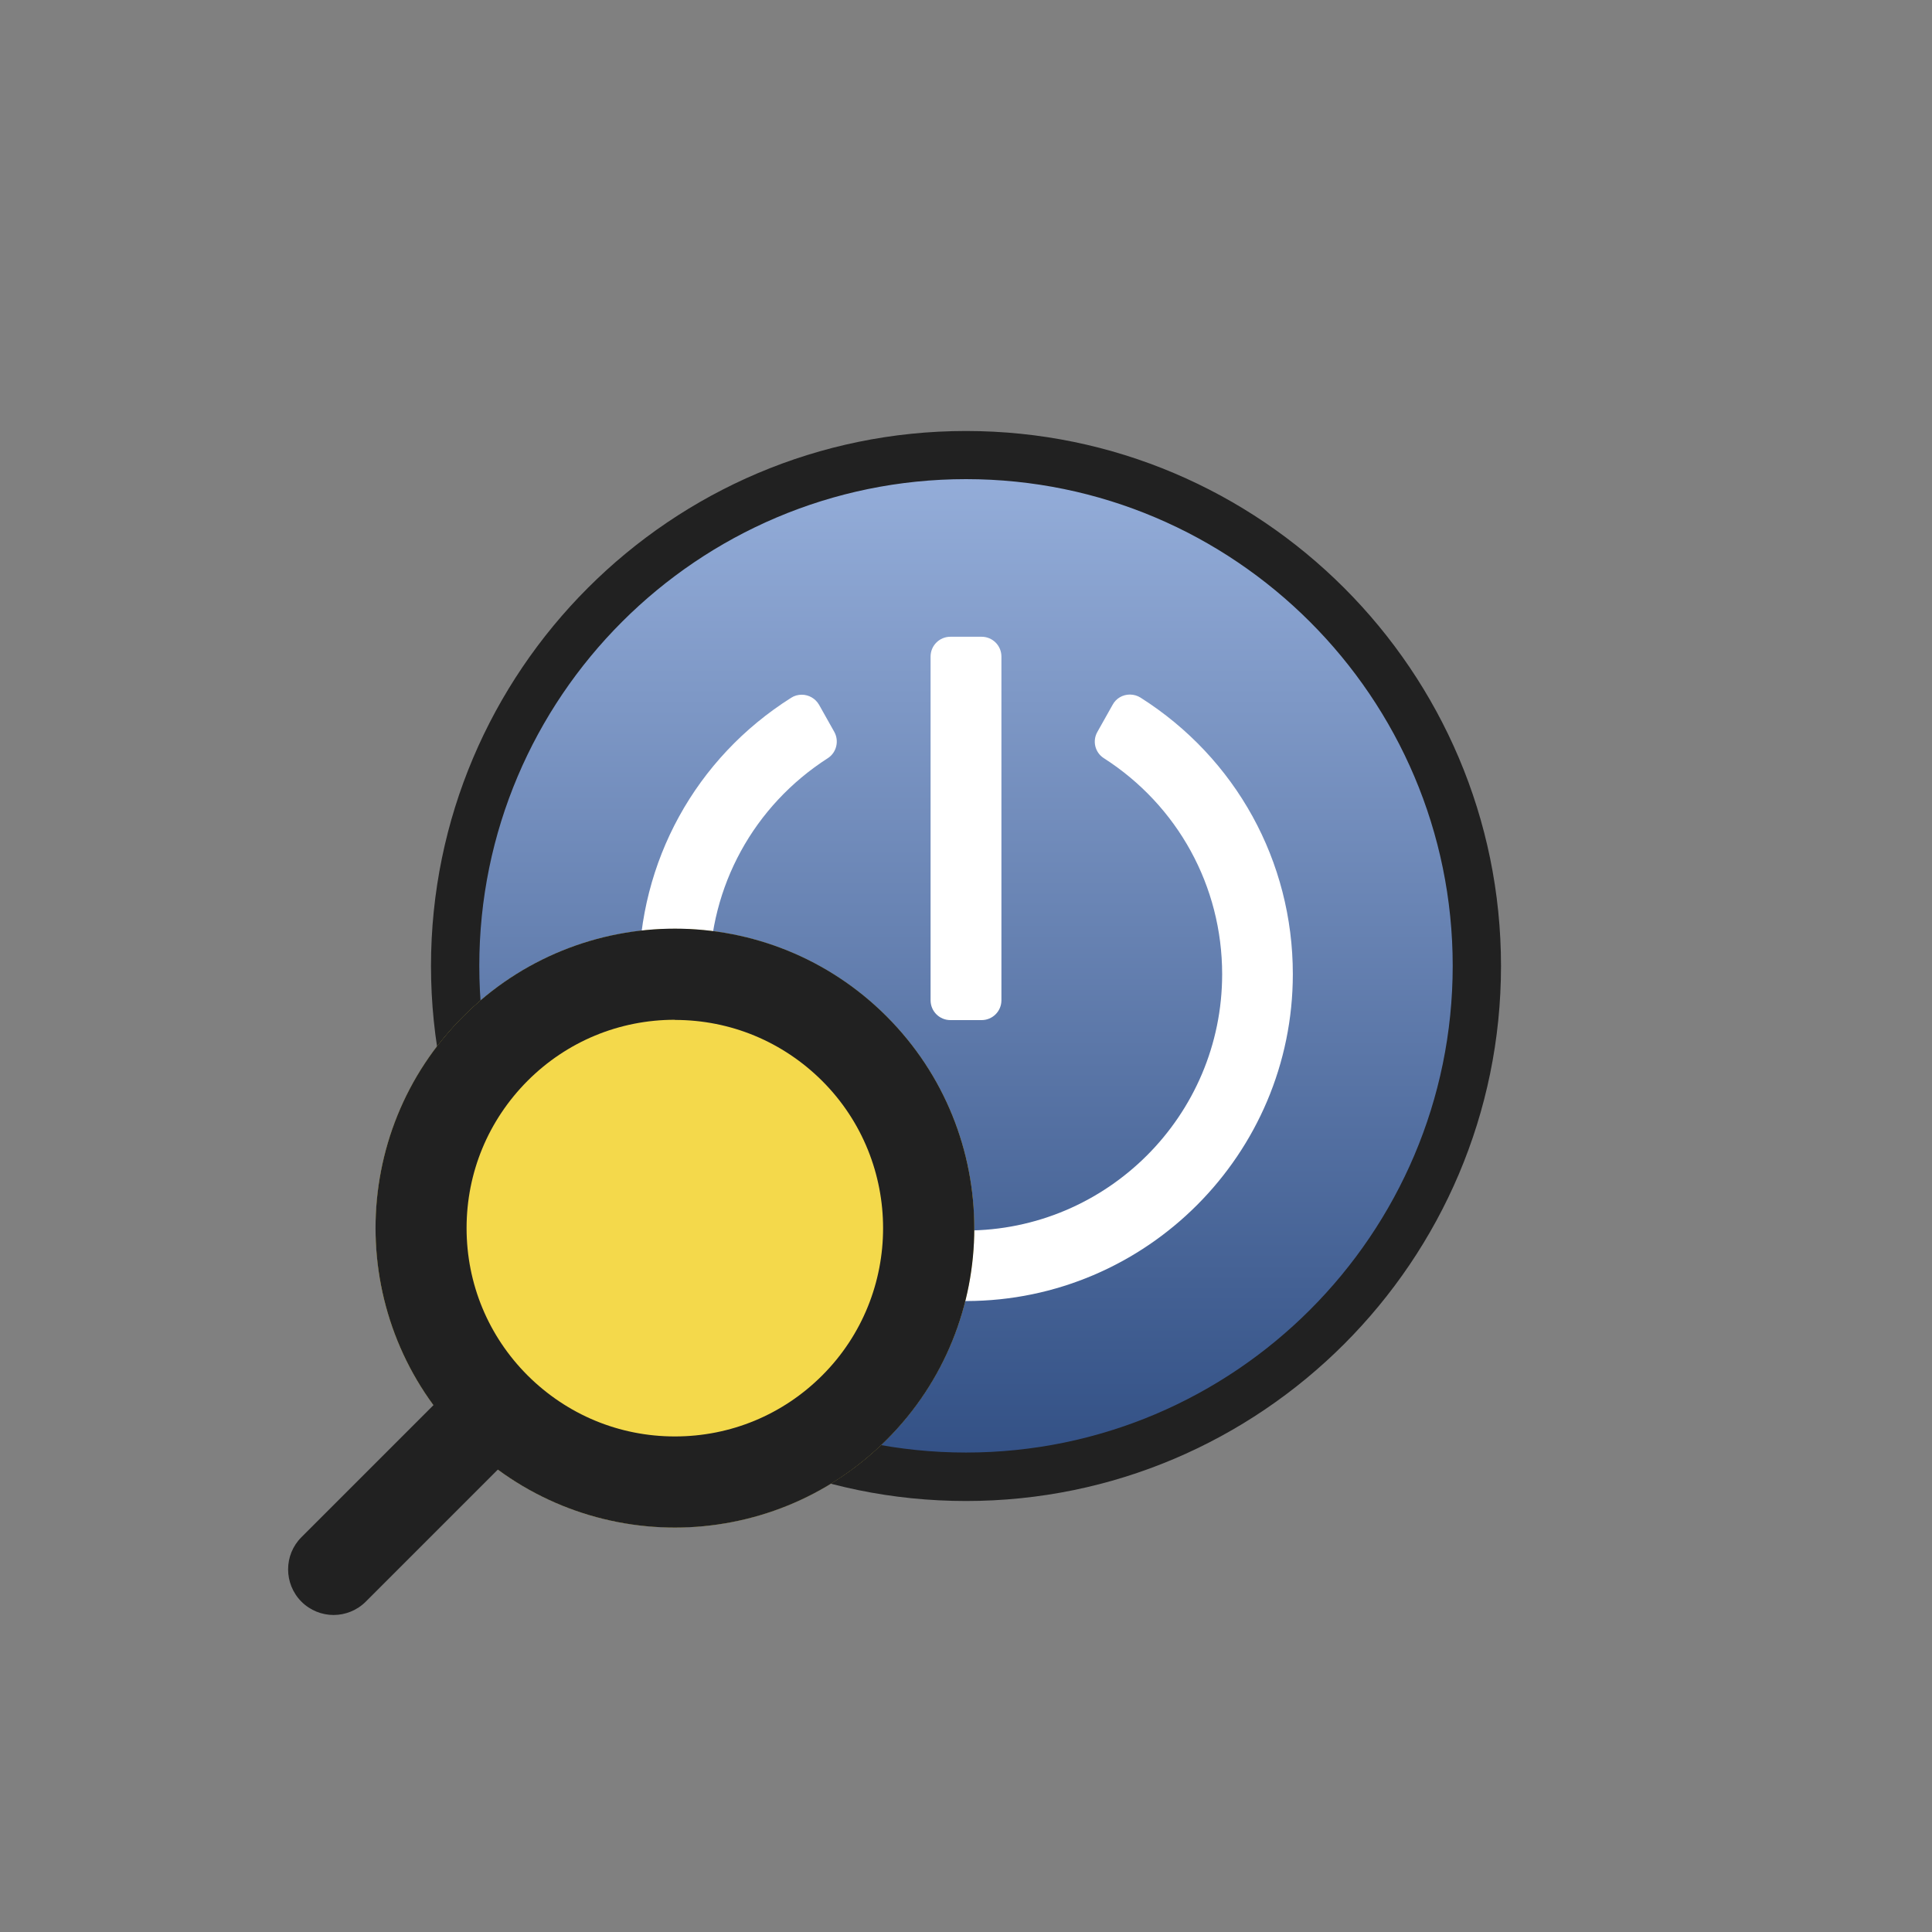
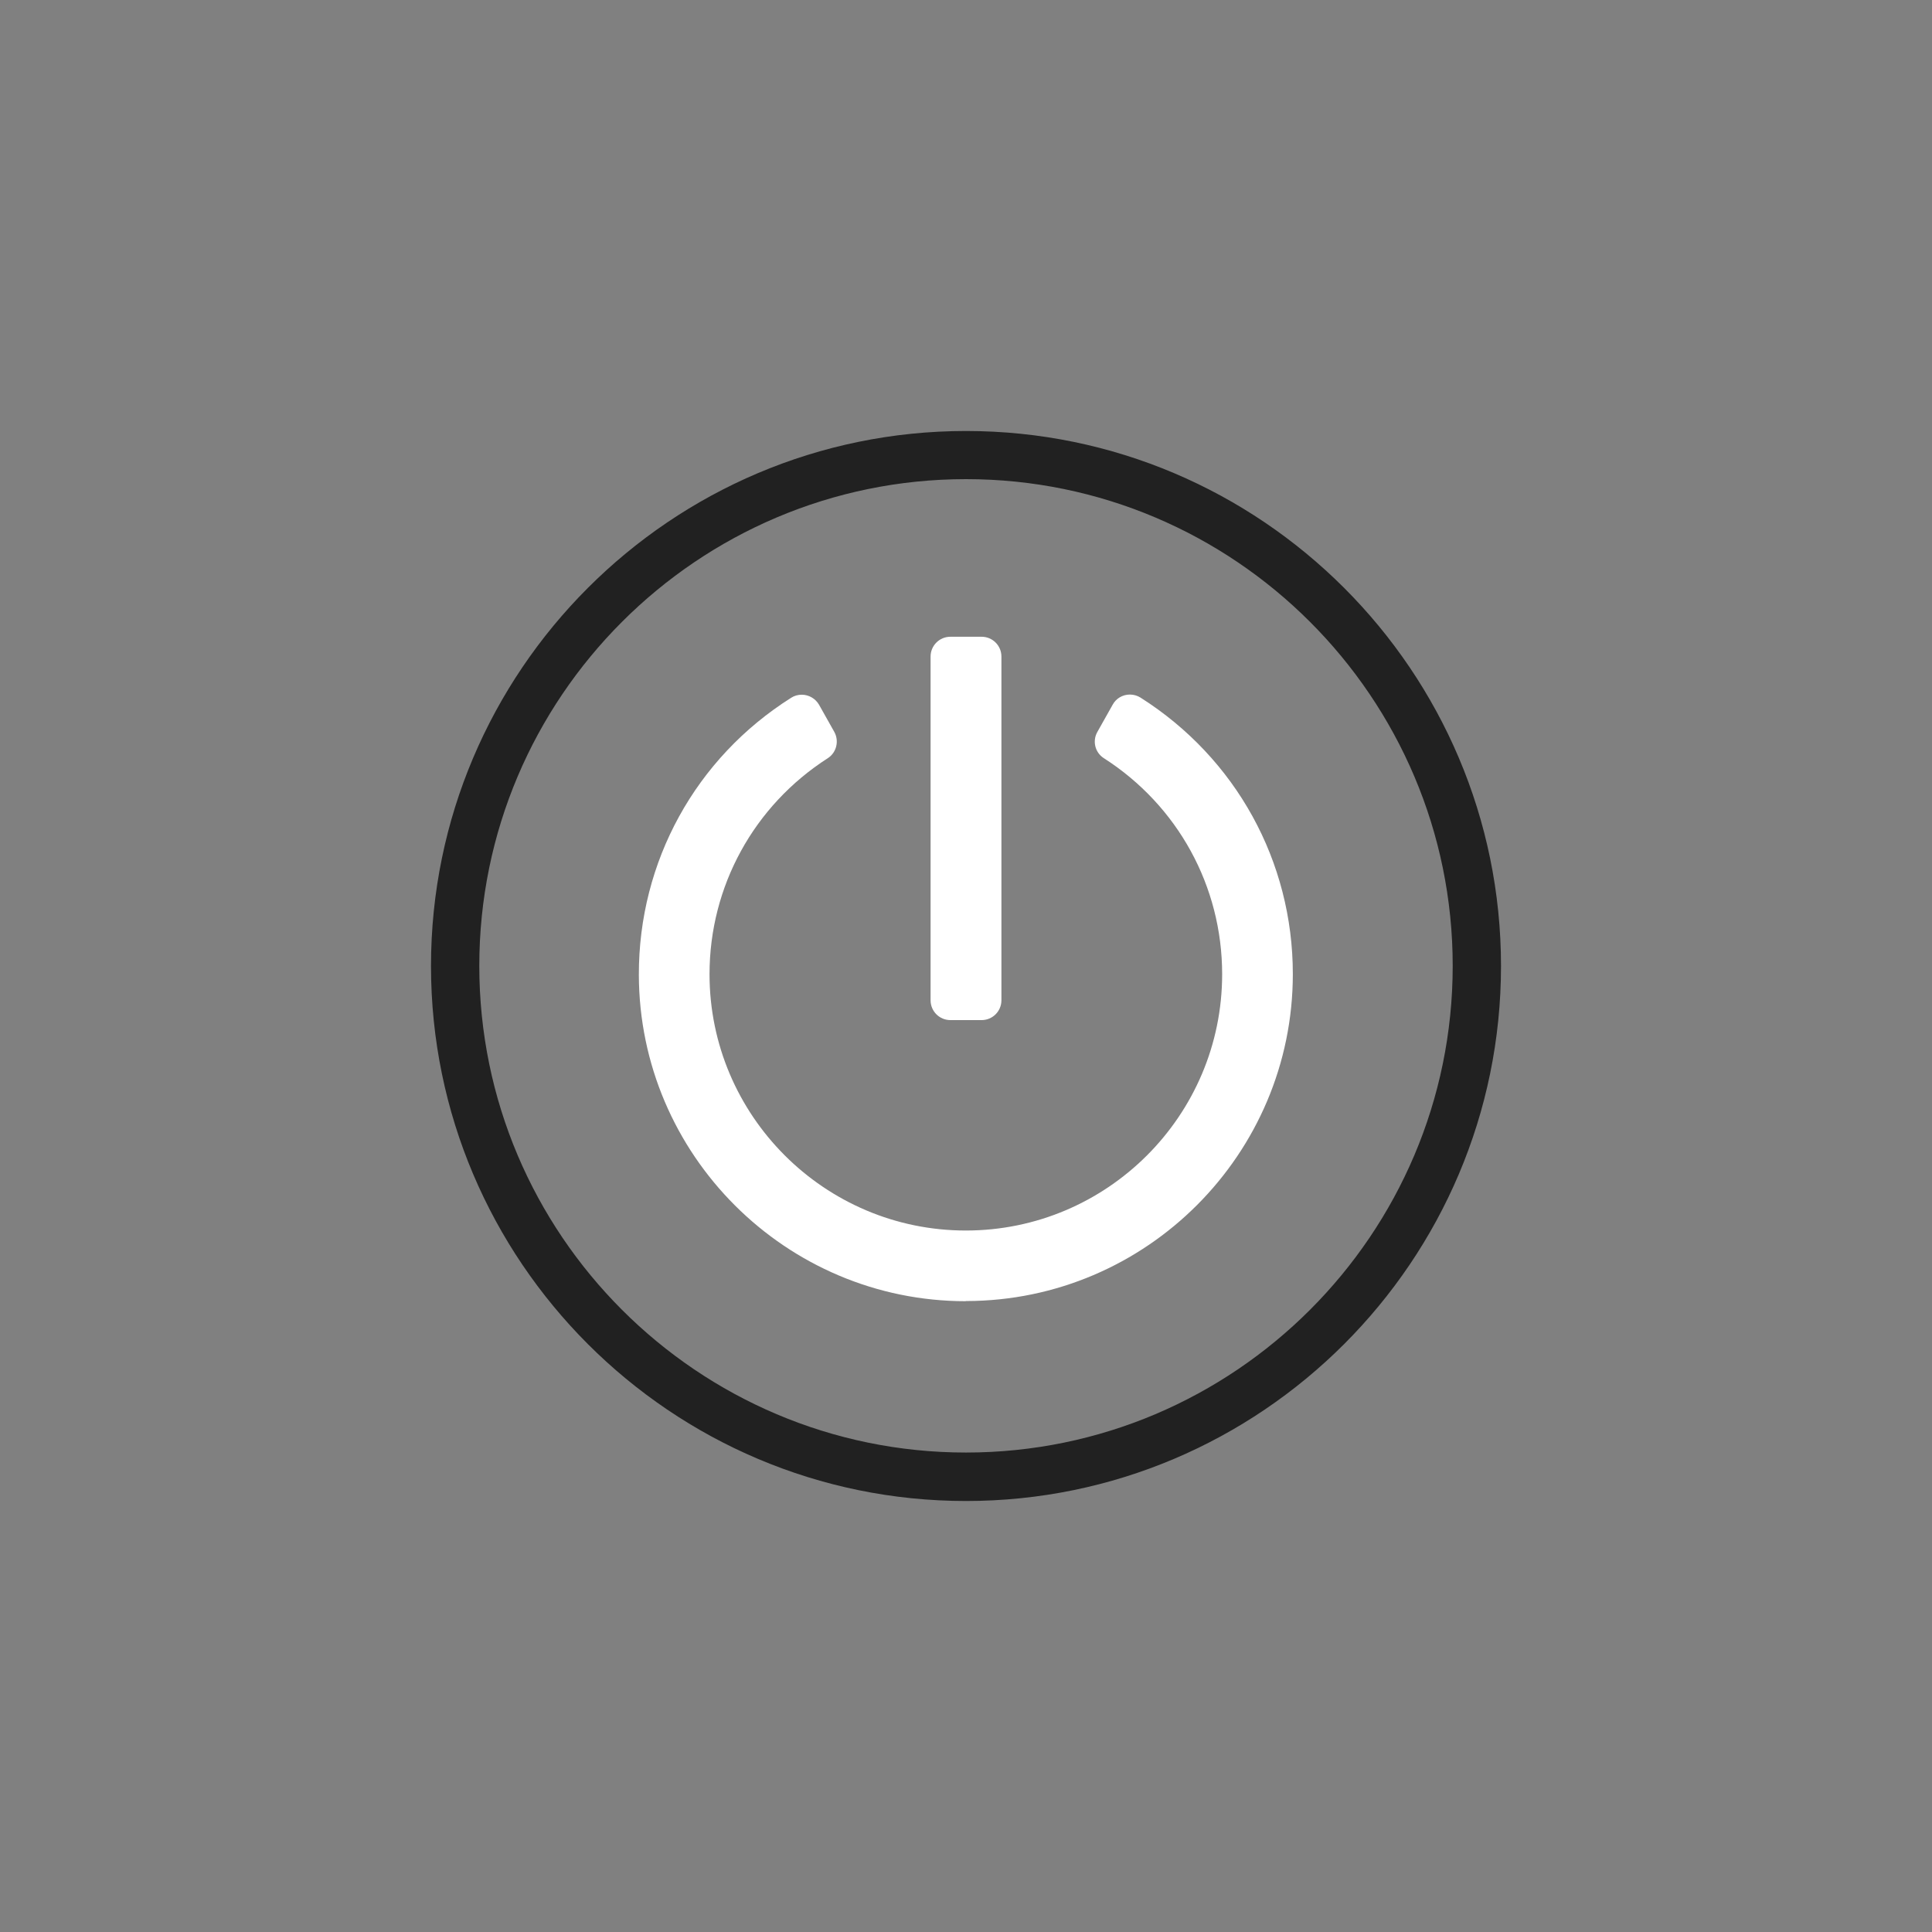
<svg xmlns="http://www.w3.org/2000/svg" width="120" height="120" viewBox="0 0 120 120" fill="none">
  <rect x="0" y="0" width="120" height="120" fill="#808080" stroke="none" />
-   <path d="M60 91.73C77.524 91.73 91.73 77.524 91.73 60C91.73 42.476 77.524 28.27 60 28.27C42.476 28.27 28.27 42.476 28.27 60C28.27 77.524 42.476 91.73 60 91.73Z" fill="url(#paint0_linear_9344_75501)" />
  <path d="M60 93.23C41.68 93.23 26.77 78.32 26.77 60C26.77 41.68 41.68 26.77 60 26.77C78.32 26.77 93.23 41.68 93.23 60C93.23 78.32 78.32 93.23 60 93.23ZM60 29.76C43.33 29.76 29.77 43.32 29.77 59.99C29.77 76.66 43.33 90.22 60 90.22C76.67 90.22 90.23 76.66 90.23 59.99C90.23 43.32 76.67 29.76 60 29.76Z" fill="#212121" />
  <path d="M59.99 80.82C48.81 80.82 39.7 71.72 39.68 60.54C39.67 53.52 43.2 47.09 49.14 43.34C49.34 43.21 49.57 43.15 49.8 43.15C50.24 43.15 50.65 43.39 50.87 43.77L51.82 45.46C52.13 46.02 51.96 46.74 51.42 47.09C46.82 50.04 44.07 55.06 44.07 60.51C44.07 69.28 51.21 76.43 59.99 76.43C68.77 76.43 75.91 69.29 75.91 60.51C75.91 55.05 73.16 50.04 68.56 47.09C68.01 46.74 67.84 46.02 68.16 45.46L69.11 43.77C69.32 43.38 69.73 43.14 70.18 43.14C70.42 43.14 70.65 43.21 70.84 43.33C76.77 47.09 80.3 53.5 80.3 60.5C80.3 71.68 71.21 80.79 60.03 80.81H59.98L59.99 80.82ZM59.03 63.36C58.35 63.36 57.8 62.81 57.8 62.13V40.78C57.8 40.1 58.35 39.55 59.03 39.55H60.97C61.65 39.55 62.2 40.1 62.2 40.78V62.13C62.2 62.81 61.65 63.36 60.97 63.36H59.03Z" fill="white" />
-   <path d="M41.92 94.87C52.187 94.87 60.51 86.547 60.51 76.28C60.51 66.013 52.187 57.69 41.92 57.69C31.653 57.69 23.33 66.013 23.33 76.28C23.33 86.547 31.653 94.87 41.92 94.87Z" fill="#F4D94B" />
-   <path d="M41.92 63.35C45.38 63.35 48.62 64.7 51.07 67.14C56.11 72.18 56.11 80.39 51.07 85.43C48.63 87.87 45.38 89.22 41.92 89.22C38.46 89.22 35.22 87.87 32.77 85.43C30.33 82.99 28.98 79.74 28.98 76.28C28.98 72.82 30.33 69.58 32.77 67.13C35.21 64.69 38.46 63.34 41.92 63.34M41.92 57.68C37.16 57.68 32.4 59.5 28.77 63.13C21.51 70.39 21.51 82.16 28.77 89.43C32.4 93.06 37.16 94.88 41.92 94.88C46.68 94.88 51.44 93.06 55.07 89.43C62.33 82.17 62.33 70.4 55.07 63.13C51.44 59.5 46.68 57.68 41.92 57.68Z" fill="#212121" />
-   <path d="M20.72 100.31C20 100.31 19.27 100.03 18.72 99.48C17.62 98.37 17.62 96.58 18.72 95.48L28.13 86.07C29.24 84.96 31.03 84.96 32.13 86.07C33.23 87.18 33.23 88.97 32.13 90.07L22.72 99.48C22.17 100.03 21.44 100.31 20.72 100.31Z" fill="#212121" />
  <defs>
    <linearGradient id="paint0_linear_9344_75501" x1="60" y1="92.89" x2="60" y2="29.42" gradientUnits="userSpaceOnUse">
      <stop stop-color="#2F4D82" />
      <stop offset="1" stop-color="#94ADD9" />
    </linearGradient>
  </defs>
</svg>